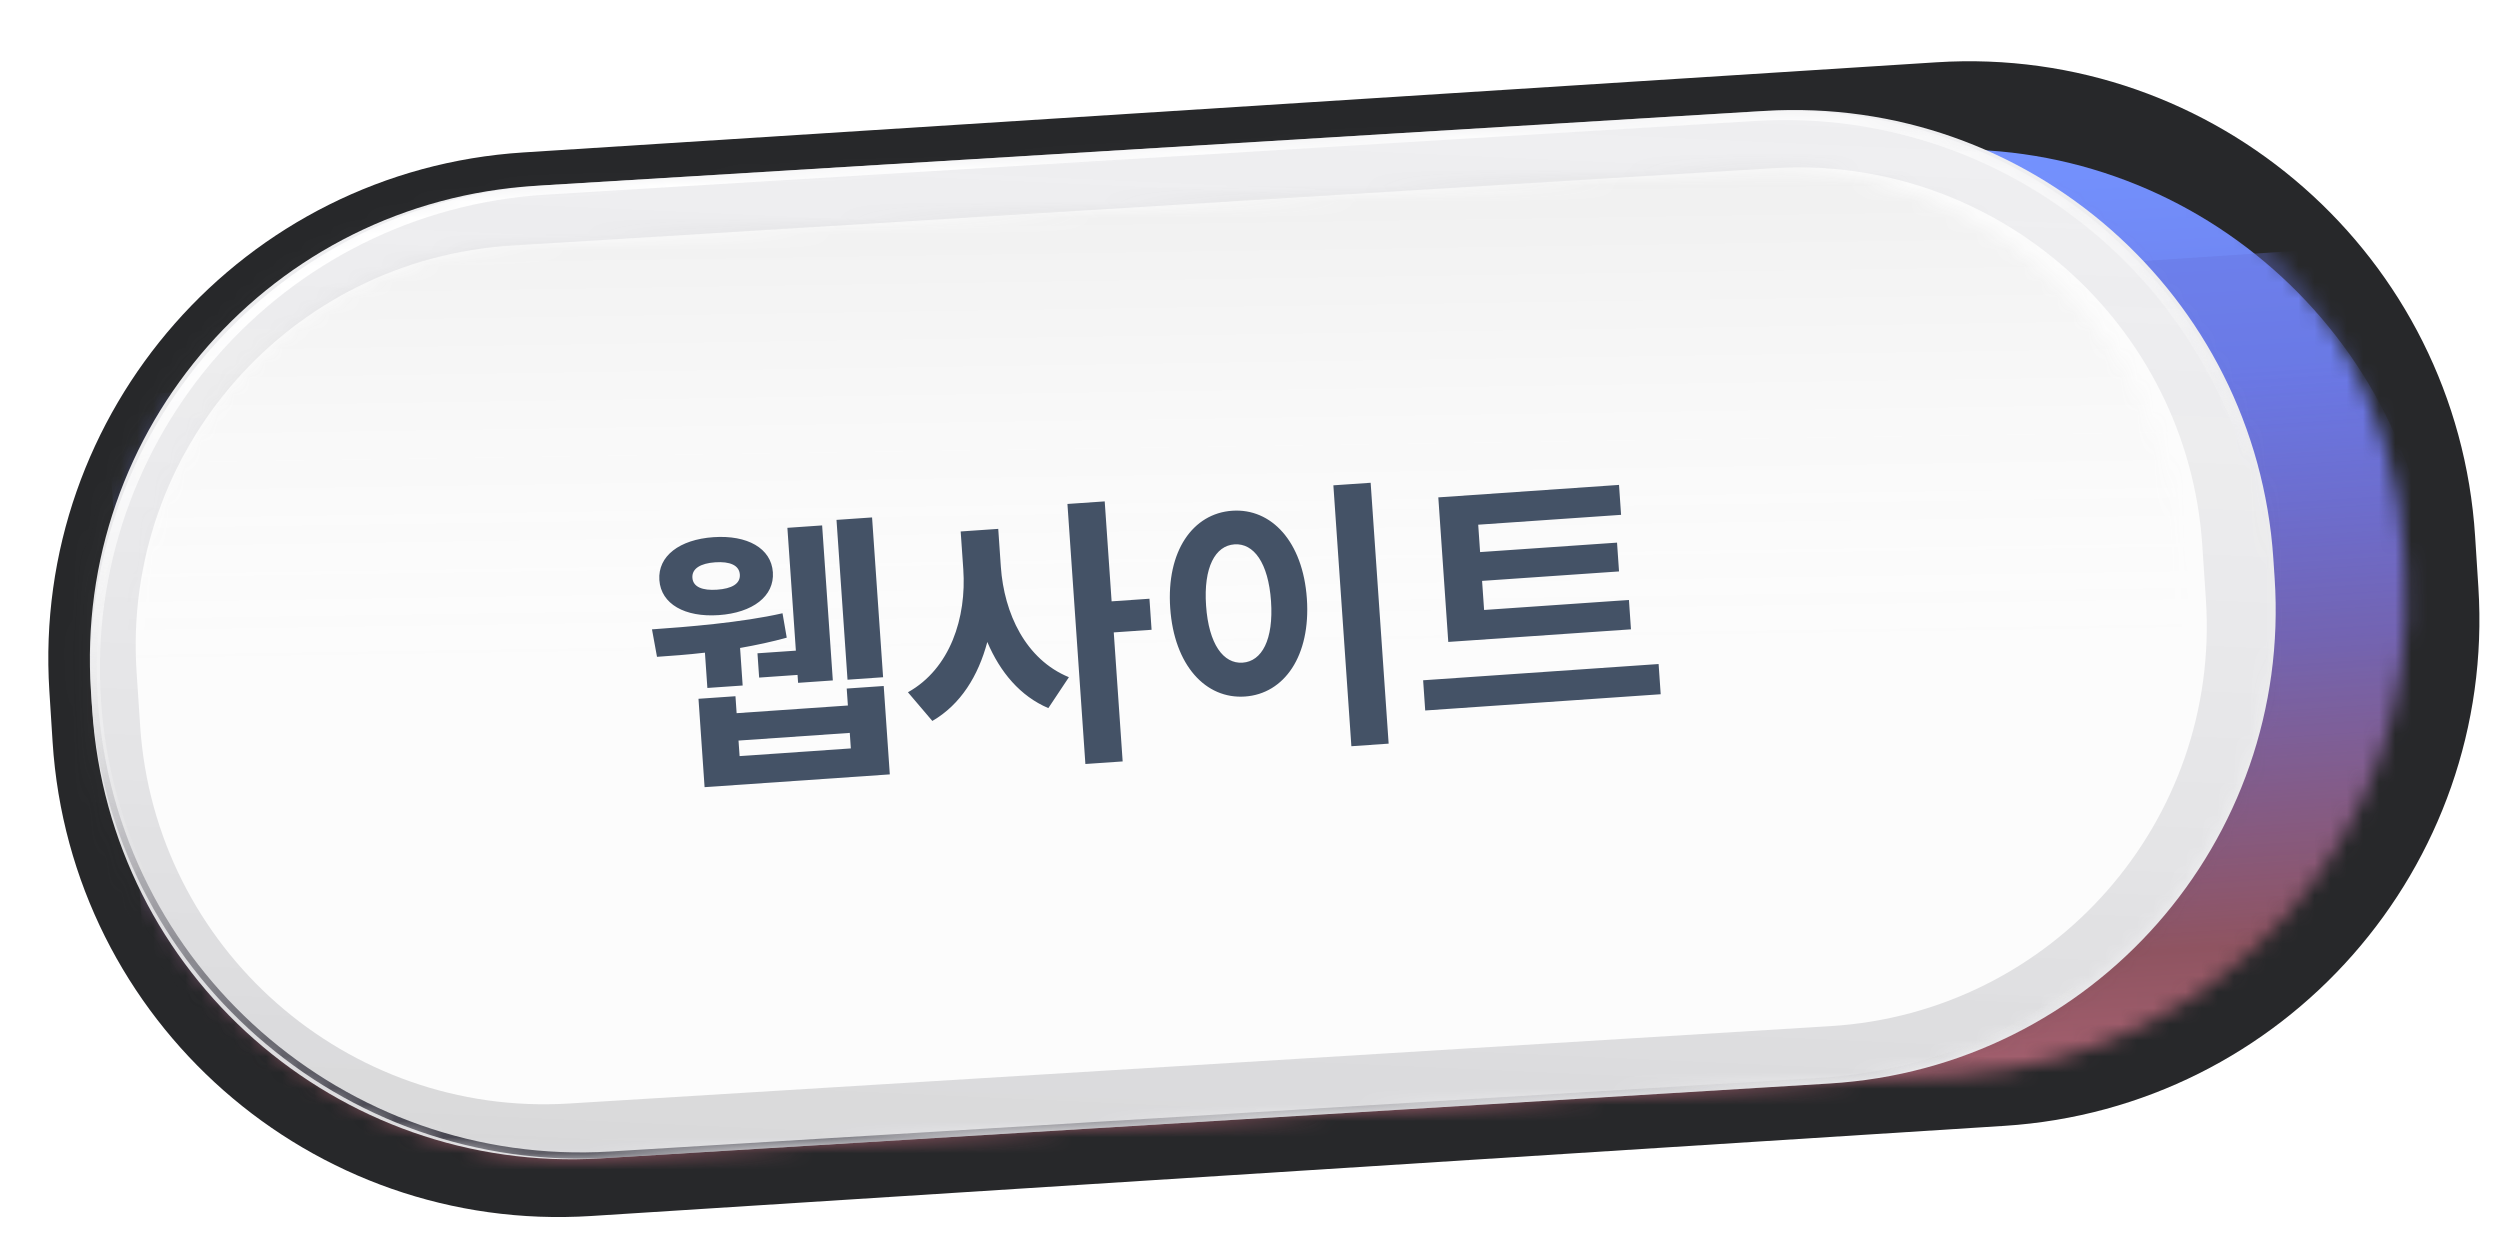
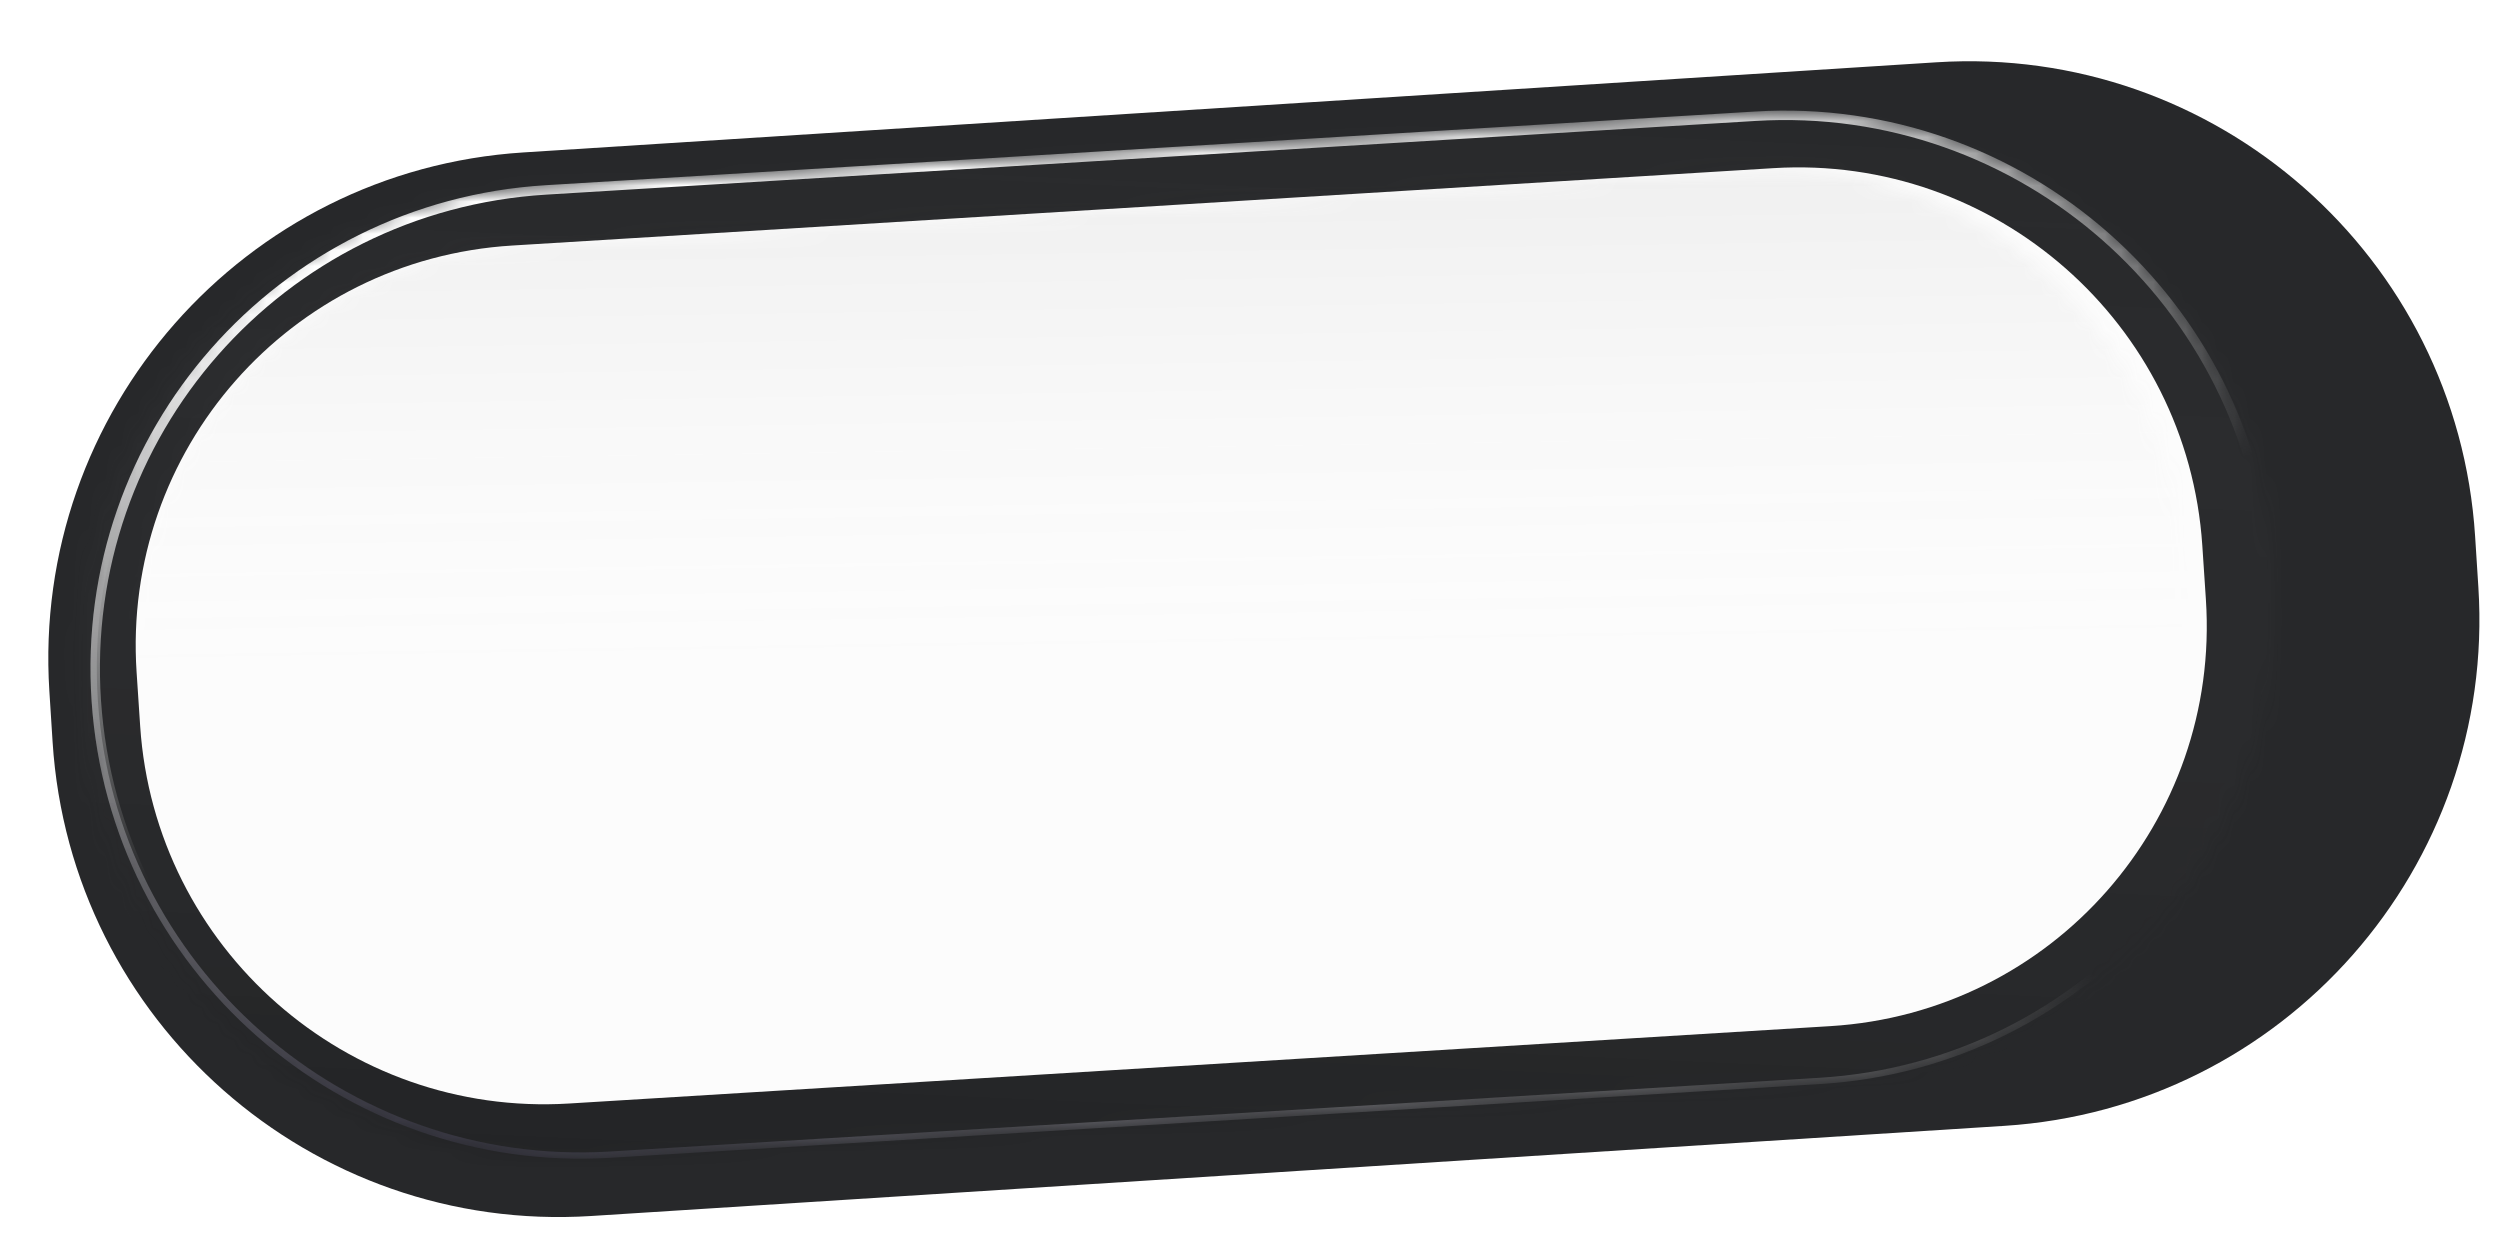
<svg xmlns="http://www.w3.org/2000/svg" width="155" height="77" viewBox="0 0 155 77" fill="none">
  <g filter="url(#filter0_di_18_3383)">
    <path d="M2.085 41.87C0.979 24.533 14.137 9.582 31.474 8.476L119.088 2.887C136.425 1.781 151.376 14.939 152.482 32.276L152.684 35.433C153.789 52.771 140.631 67.722 123.294 68.828L35.68 74.417C18.343 75.523 3.392 62.365 2.286 45.027L2.085 41.87Z" fill="#27282A" />
  </g>
  <mask id="mask0_18_3383" style="mask-type:alpha" maskUnits="userSpaceOnUse" x="5" y="6" width="145" height="66">
-     <path d="M5.884 42.909C4.802 26.594 17.155 12.557 33.475 11.555L117.522 6.398C133.842 5.397 147.949 17.811 149.031 34.125L149.107 35.268C150.189 51.583 137.836 65.62 121.516 66.622L37.469 71.779C21.149 72.78 7.042 60.367 5.96 44.052L5.884 42.909Z" fill="url(#paint0_linear_18_3383)" />
-   </mask>
+     </mask>
  <g mask="url(#mask0_18_3383)">
    <g filter="url(#filter1_i_18_3383)">
-       <path d="M5.884 42.909C4.802 26.594 17.155 12.557 33.475 11.555L117.522 6.398C133.842 5.397 147.949 17.811 149.031 34.125L149.107 35.268C150.189 51.583 137.836 65.62 121.516 66.622L37.469 71.779C21.149 72.78 7.042 60.367 5.96 44.052L5.884 42.909Z" fill="url(#paint1_linear_18_3383)" />
-     </g>
+       </g>
    <path d="M156.205 14.627L160.274 74.057L10.627 84.034L6.557 24.604L156.205 14.627Z" fill="url(#paint2_linear_18_3383)" />
  </g>
-   <path d="M5.639 42.861C4.549 26.547 16.896 12.515 33.217 11.521L109.422 6.877C125.743 5.882 139.856 18.301 140.945 34.615L141.027 35.835C142.116 52.15 129.769 66.181 113.449 67.176L37.243 71.82C20.923 72.814 6.809 60.395 5.72 44.081L5.639 42.861Z" fill="#EFEFF1" />
  <mask id="mask1_18_3383" style="mask-type:alpha" maskUnits="userSpaceOnUse" x="4" y="6" width="138" height="66">
    <path d="M4.833 42.911C3.743 26.597 16.09 12.565 32.411 11.571L109.423 6.877C125.743 5.883 139.857 18.302 140.946 34.616L141.027 35.836C142.117 52.15 129.77 66.182 113.449 67.176L36.437 71.869C20.117 72.864 6.004 60.445 4.914 44.131L4.833 42.911Z" fill="#EFEFF1" />
  </mask>
  <g mask="url(#mask1_18_3383)">
    <rect opacity="0.1" width="88.464" height="151.021" transform="matrix(-0.047 0.999 -0.999 -0.045 154.068 -4.994)" fill="url(#paint3_linear_18_3383)" />
    <path d="M5.874 43.459C4.769 26.916 17.29 12.687 33.84 11.678L108.825 7.109C125.375 6.1 139.687 18.694 140.792 35.237C141.896 51.781 129.376 66.01 112.826 67.018L37.84 71.588C21.29 72.596 6.979 60.003 5.874 43.459Z" stroke="url(#paint4_linear_18_3383)" stroke-width="0.39" />
    <path d="M5.971 43.453C4.87 26.963 17.35 12.781 33.846 11.775L108.832 7.206C125.328 6.201 139.593 18.753 140.694 35.243C141.795 51.733 129.315 65.916 112.819 66.921L37.834 71.49C21.338 72.496 7.072 59.943 5.971 43.453Z" stroke="url(#paint5_linear_18_3383)" stroke-width="0.585" />
  </g>
  <path d="M8.469 41.678C7.556 27.913 17.979 16.069 31.748 15.224L109.958 10.425C123.728 9.58 135.63 20.054 136.543 33.819L136.765 37.165C137.678 50.93 127.255 62.775 113.486 63.62L35.276 68.418C21.506 69.263 9.604 58.789 8.691 45.024L8.469 41.678Z" fill="#FCFCFC" />
  <mask id="mask2_18_3383" style="mask-type:alpha" maskUnits="userSpaceOnUse" x="8" y="10" width="128" height="59">
    <path d="M8.469 41.678C7.556 27.913 17.979 16.069 31.748 15.224L108.513 10.513C122.283 9.668 134.186 20.143 135.099 33.908L135.321 37.254C136.234 51.019 125.811 62.863 112.041 63.708L35.276 68.418C21.506 69.263 9.604 58.789 8.691 45.024L8.469 41.678Z" fill="#EFEFF1" />
  </mask>
  <g mask="url(#mask2_18_3383)">
    <path opacity="0.1" d="M-0.011 48.139L-0.844 -5.945L149.127 -8.196L149.961 45.888L-0.011 48.139Z" fill="url(#paint6_linear_18_3383)" />
  </g>
-   <path d="M46.963 40.504L49.344 40.34L48.818 32.725L50.972 32.576L51.635 42.187L49.482 42.336L49.448 41.845L47.067 42.01L46.963 40.504ZM44.34 34.863C43.447 34.925 42.889 35.245 42.929 35.822C42.968 36.4 43.564 36.623 44.457 36.561C45.367 36.498 45.91 36.197 45.87 35.619C45.83 35.042 45.25 34.8 44.34 34.863ZM44.566 38.137C42.465 38.282 40.983 37.452 40.88 35.964C40.778 34.476 42.132 33.45 44.233 33.305C46.333 33.16 47.815 33.99 47.918 35.478C48.02 36.966 46.667 37.992 44.566 38.137ZM43.857 42.653L43.706 40.465C42.607 40.594 41.574 40.665 40.734 40.723L40.423 39.02C42.524 38.876 45.987 38.601 48.516 38.022L48.778 39.535C47.864 39.791 46.876 40 45.885 40.174L46.045 42.502L43.857 42.653ZM52.752 46.402L52.686 45.439L45.788 45.915L45.855 46.878L52.752 46.402ZM52.569 43.741L52.496 42.69L54.79 42.532L55.168 48.012L43.684 48.804L43.306 43.325L45.599 43.166L45.671 44.217L52.569 43.741ZM51.863 32.233L54.068 32.081L54.752 41.989L52.546 42.142L51.863 32.233ZM61.891 32.79L62.052 35.136C62.253 38.042 63.593 40.887 66.272 41.986L64.997 43.903C63.257 43.162 62.011 41.682 61.213 39.802C60.654 41.899 59.564 43.68 57.805 44.699L56.292 42.921C58.918 41.456 59.931 38.29 59.724 35.297L59.562 32.951L61.891 32.79ZM71.266 37.121L71.398 39.047L69.053 39.209L69.605 47.209L67.294 47.368L66.181 31.245L68.492 31.086L68.92 37.283L71.266 37.121ZM82.669 30.09L84.98 29.931L86.096 46.106L83.785 46.266L82.669 30.09ZM76.393 31.666C78.827 31.498 80.782 33.58 81.026 37.116C81.271 40.67 79.621 43.017 77.188 43.185C74.755 43.353 72.798 41.254 72.553 37.701C72.309 34.164 73.96 31.834 76.393 31.666ZM76.537 33.75C75.347 33.832 74.612 35.166 74.776 37.547C74.942 39.946 75.853 41.167 77.043 41.085C78.234 41.002 78.968 39.668 78.803 37.27C78.638 34.889 77.727 33.667 76.537 33.75ZM100.994 37.198L101.12 39.019L89.793 39.8L89.175 30.837L100.379 30.064L100.507 31.92L91.649 32.531L91.766 34.229L100.256 33.643L100.38 35.429L91.889 36.015L92.014 37.818L100.994 37.198ZM88.234 42.177L102.834 41.17L102.963 43.043L88.363 44.05L88.234 42.177Z" fill="#445266" />
  <defs>
    <filter id="filter0_di_18_3383" x="2.02" y="2.822" width="151.704" height="72.635" filterUnits="userSpaceOnUse" color-interpolation-filters="sRGB">
      <feFlood flood-opacity="0" result="BackgroundImageFix" />
      <feColorMatrix in="SourceAlpha" type="matrix" values="0 0 0 0 0 0 0 0 0 0 0 0 0 0 0 0 0 0 127 0" result="hardAlpha" />
      <feOffset dy="0.975" />
      <feComposite in2="hardAlpha" operator="out" />
      <feColorMatrix type="matrix" values="0 0 0 0 1 0 0 0 0 1 0 0 0 0 1 0 0 0 0.25 0" />
      <feBlend mode="normal" in2="BackgroundImageFix" result="effect1_dropShadow_18_3383" />
      <feBlend mode="normal" in="SourceGraphic" in2="effect1_dropShadow_18_3383" result="shape" />
      <feColorMatrix in="SourceAlpha" type="matrix" values="0 0 0 0 0 0 0 0 0 0 0 0 0 0 0 0 0 0 127 0" result="hardAlpha" />
      <feOffset dx="0.975" />
      <feGaussianBlur stdDeviation="0.975" />
      <feComposite in2="hardAlpha" operator="arithmetic" k2="-1" k3="1" />
      <feColorMatrix type="matrix" values="0 0 0 0 1 0 0 0 0 1 0 0 0 0 1 0 0 0 0.6 0" />
      <feBlend mode="normal" in2="shape" result="effect2_innerShadow_18_3383" />
    </filter>
    <filter id="filter1_i_18_3383" x="5.818" y="6.341" width="145.304" height="68.419" filterUnits="userSpaceOnUse" color-interpolation-filters="sRGB">
      <feFlood flood-opacity="0" result="BackgroundImageFix" />
      <feBlend mode="normal" in="SourceGraphic" in2="BackgroundImageFix" result="shape" />
      <feColorMatrix in="SourceAlpha" type="matrix" values="0 0 0 0 0 0 0 0 0 0 0 0 0 0 0 0 0 0 127 0" result="hardAlpha" />
      <feOffset dx="1.95" dy="2.925" />
      <feGaussianBlur stdDeviation="1.462" />
      <feComposite in2="hardAlpha" operator="arithmetic" k2="-1" k3="1" />
      <feColorMatrix type="matrix" values="0 0 0 0 0 0 0 0 0 0.025 0 0 0 0 0.617 0 0 0 0.3 0" />
      <feBlend mode="normal" in2="shape" result="effect1_innerShadow_18_3383" />
    </filter>
    <linearGradient id="paint0_linear_18_3383" x1="75.499" y1="8.977" x2="79.195" y2="69.219" gradientUnits="userSpaceOnUse">
      <stop stop-color="#7493FF" />
      <stop offset="0.53" stop-color="#6464D1" />
      <stop offset="0.998" stop-color="#AB4F67" />
    </linearGradient>
    <linearGradient id="paint1_linear_18_3383" x1="75.499" y1="8.977" x2="79.195" y2="69.219" gradientUnits="userSpaceOnUse">
      <stop stop-color="#7493FF" />
      <stop offset="0.53" stop-color="#6464D1" />
      <stop offset="0.998" stop-color="#AB4F67" />
    </linearGradient>
    <linearGradient id="paint2_linear_18_3383" x1="86.057" y1="74.992" x2="82.827" y2="26.543" gradientUnits="userSpaceOnUse">
      <stop stop-color="#B5697A" />
      <stop offset="0.264" stop-color="#8F5461" />
      <stop offset="1" stop-color="#6772DF" stop-opacity="0.4" />
    </linearGradient>
    <linearGradient id="paint3_linear_18_3383" x1="82.517" y1="74.622" x2="10.408" y2="74.622" gradientUnits="userSpaceOnUse">
      <stop />
      <stop offset="1" stop-color="#D9D9D9" stop-opacity="0" />
    </linearGradient>
    <linearGradient id="paint4_linear_18_3383" x1="72.689" y1="83.223" x2="80.059" y2="49.538" gradientUnits="userSpaceOnUse">
      <stop stop-color="#262531" />
      <stop offset="1" stop-color="white" stop-opacity="0" />
    </linearGradient>
    <linearGradient id="paint5_linear_18_3383" x1="68.497" y1="7.323" x2="75.373" y2="41.245" gradientUnits="userSpaceOnUse">
      <stop stop-color="white" />
      <stop offset="1" stop-color="white" stop-opacity="0" />
    </linearGradient>
    <linearGradient id="paint6_linear_18_3383" x1="73.315" y1="-3.422" x2="73.977" y2="40.664" gradientUnits="userSpaceOnUse">
      <stop />
      <stop offset="1" stop-color="#D9D9D9" stop-opacity="0" />
    </linearGradient>
  </defs>
</svg>